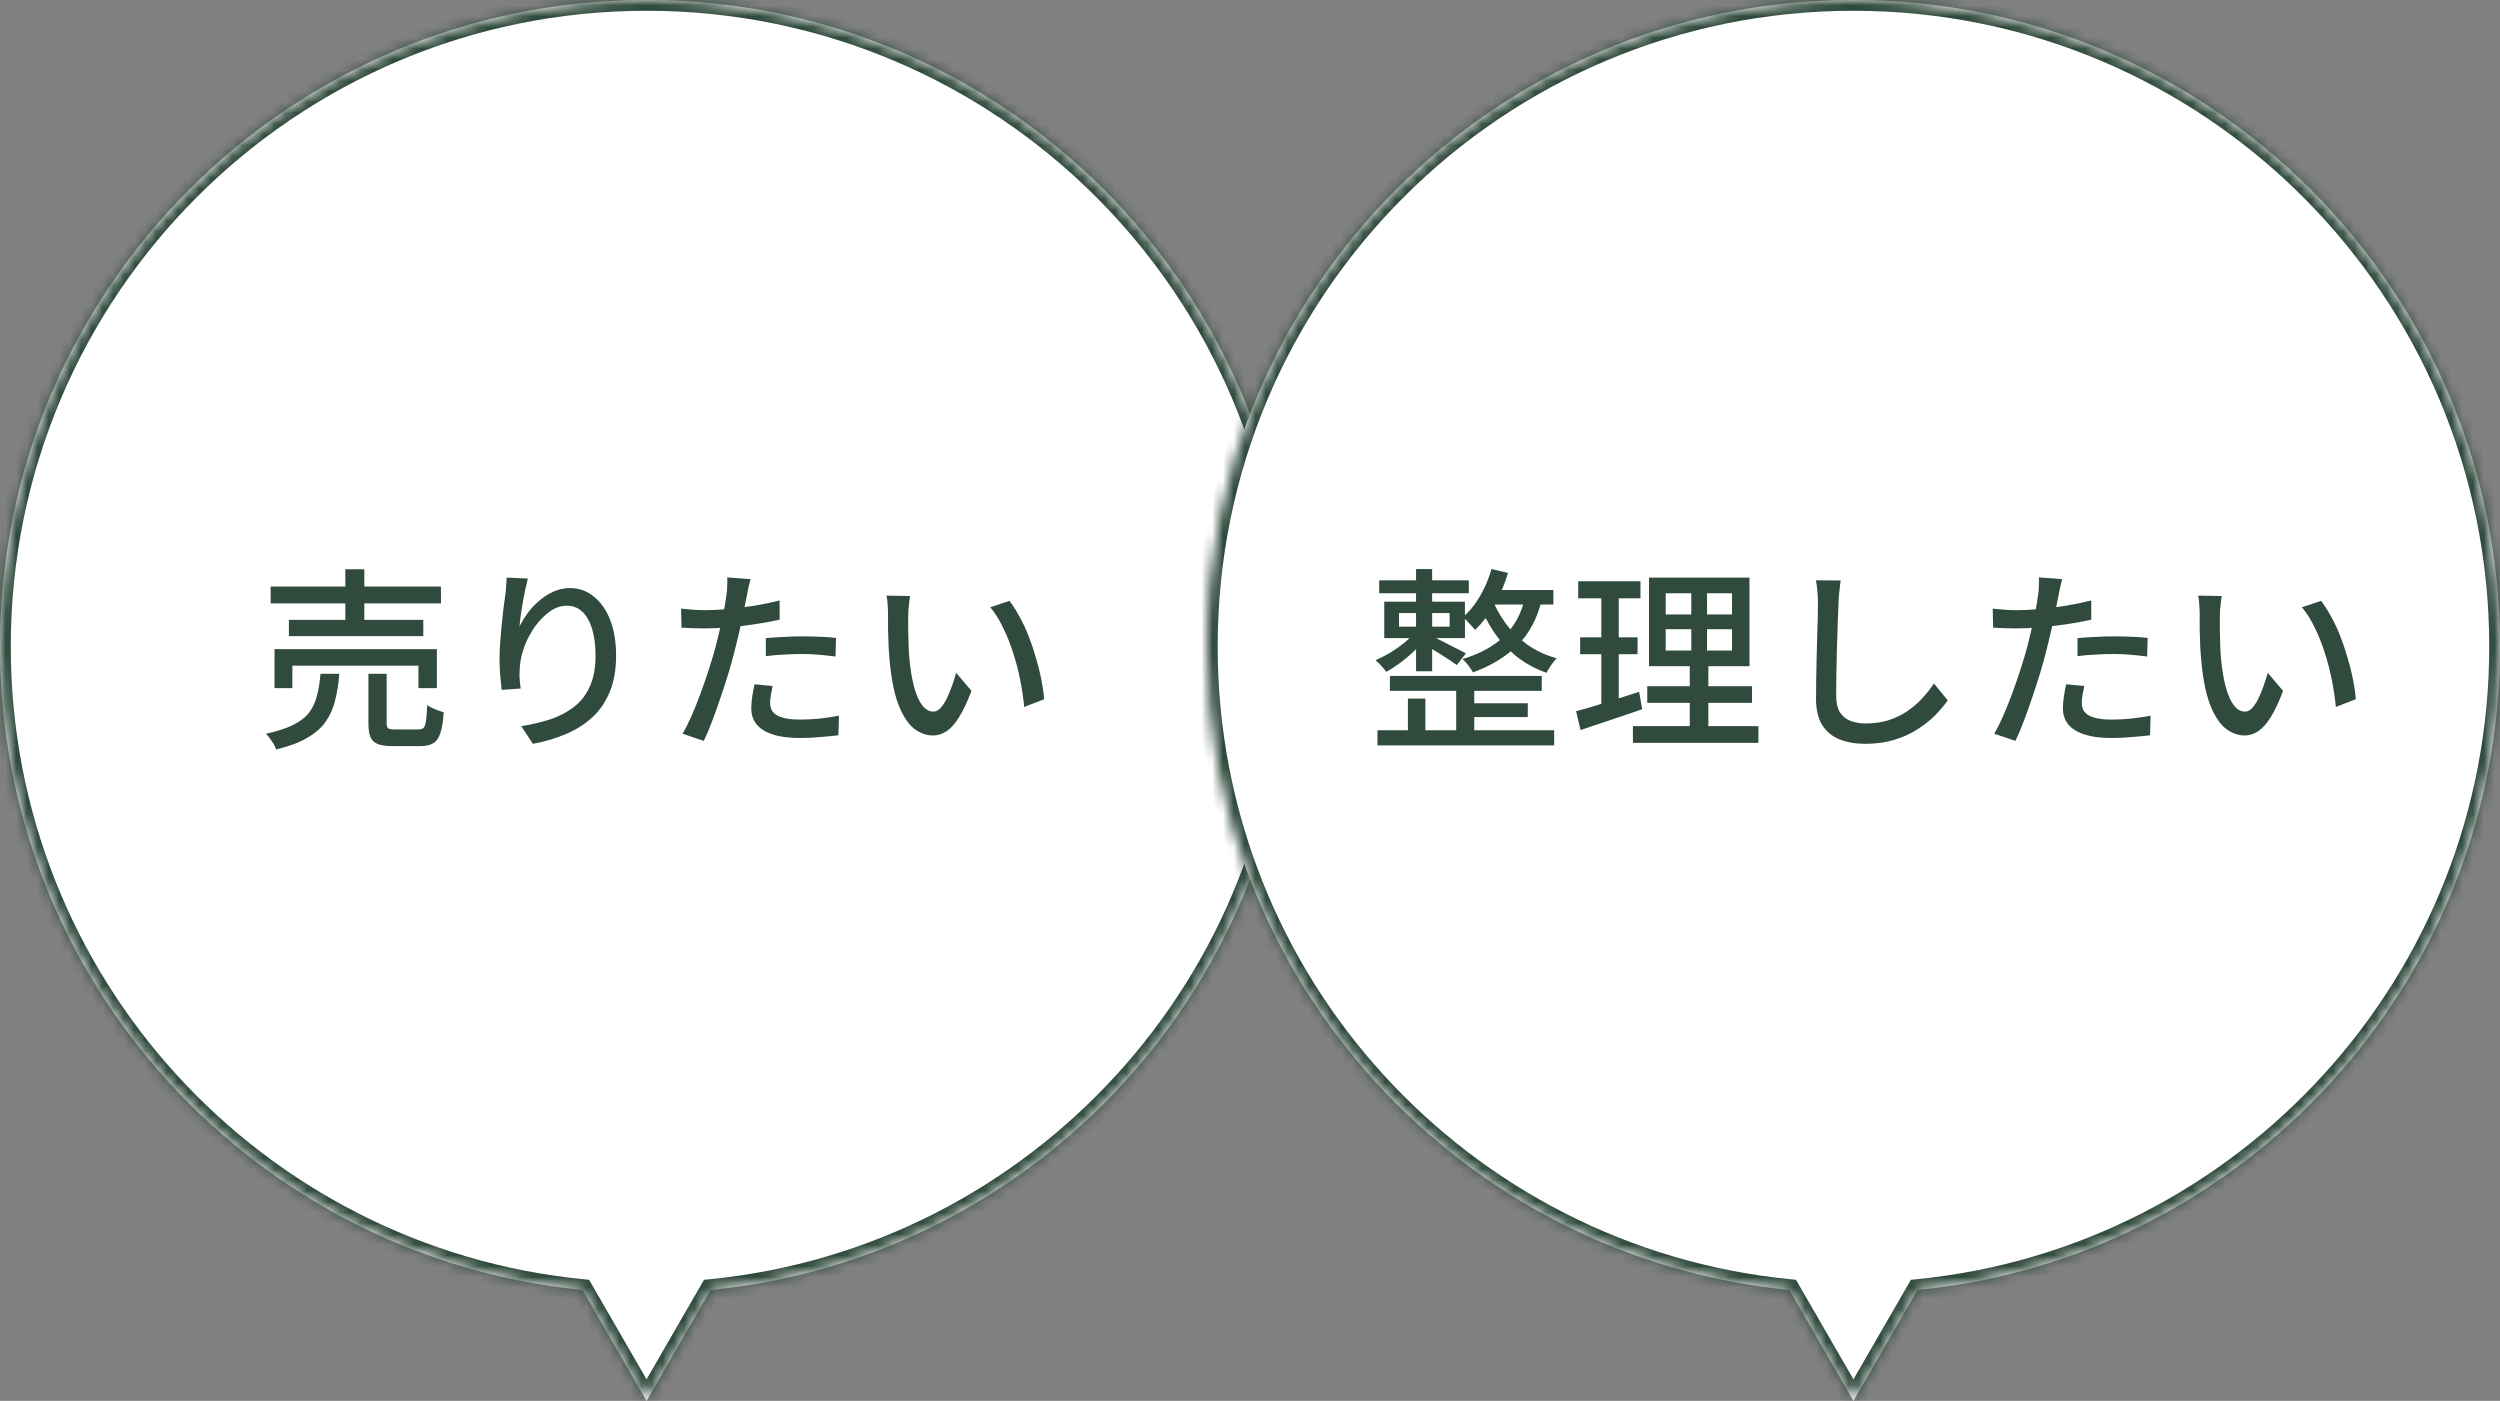
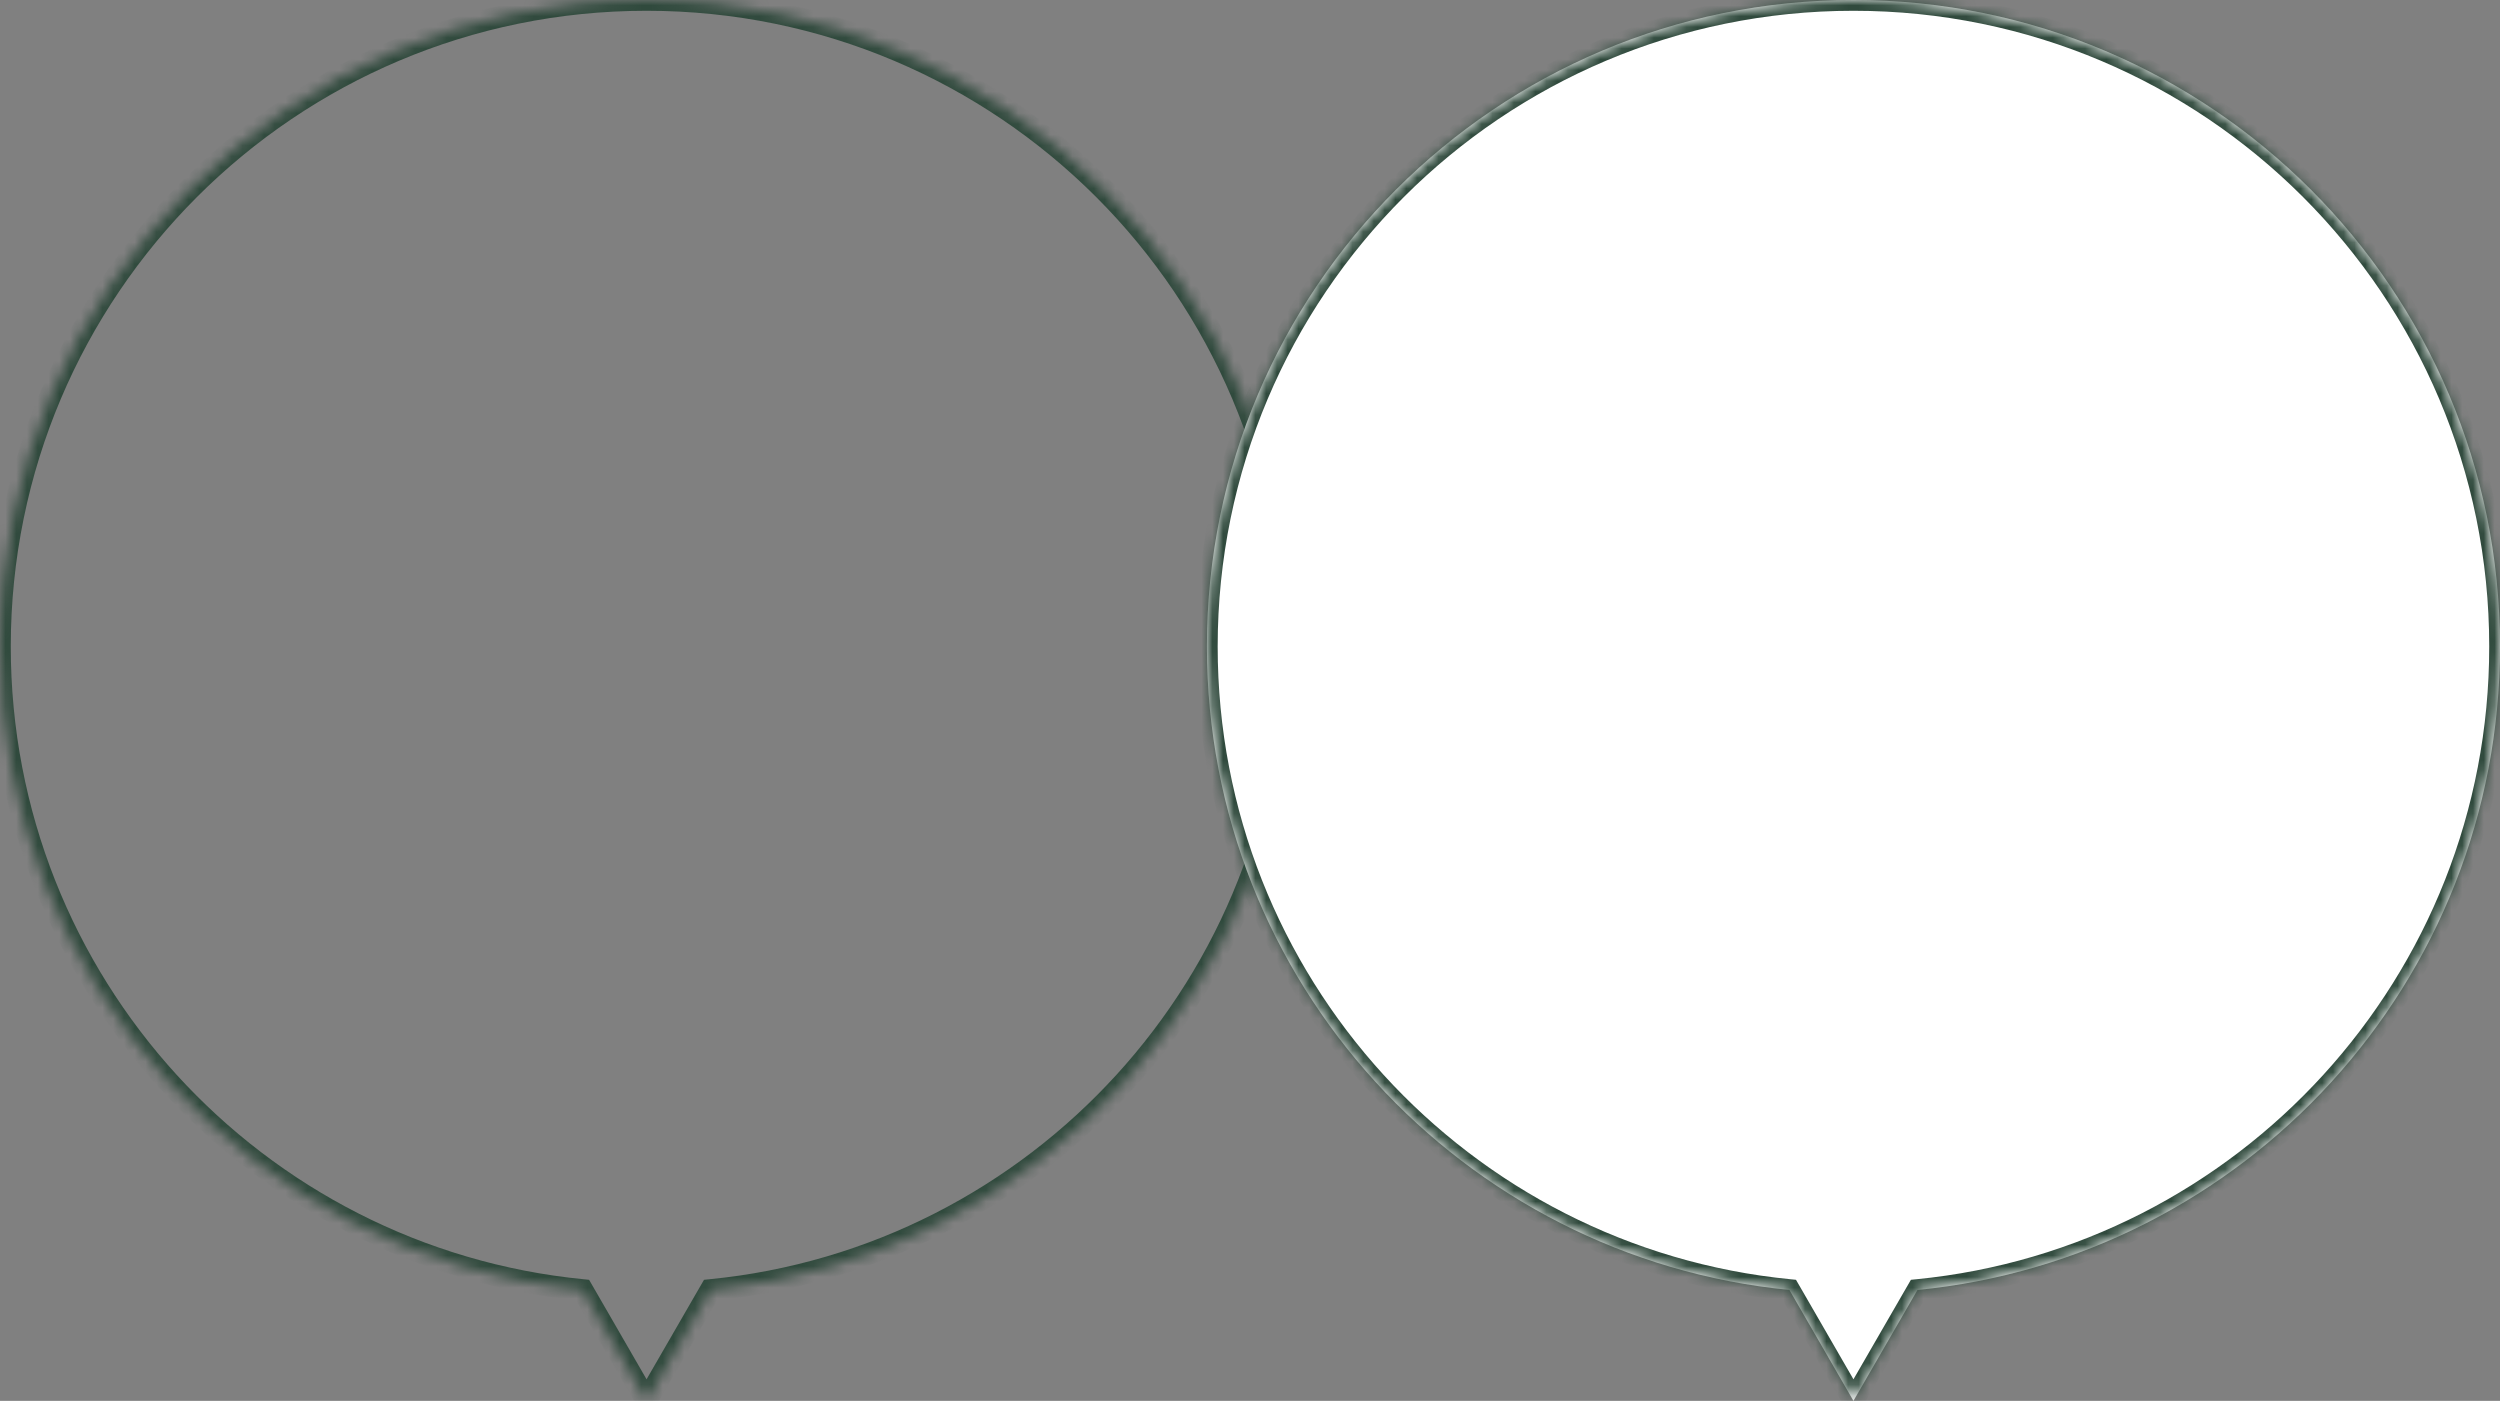
<svg xmlns="http://www.w3.org/2000/svg" width="232" height="130" viewBox="0 0 232 130" fill="none">
  <rect x="0" y="0" width="232" height="130" fill="#808080" stroke="none" />
  <mask id="path-1-inside-1_986_4" fill="white">
    <path fill-rule="evenodd" clip-rule="evenodd" d="M65.941 119.71C96.289 116.726 120 91.132 120 60C120 26.863 93.137 0 60 0C26.863 0 0 26.863 0 60C0 91.132 23.711 116.726 54.059 119.71L60 130L65.941 119.71Z" />
  </mask>
-   <path fill-rule="evenodd" clip-rule="evenodd" d="M65.941 119.71C96.289 116.726 120 91.132 120 60C120 26.863 93.137 0 60 0C26.863 0 0 26.863 0 60C0 91.132 23.711 116.726 54.059 119.71L60 130L65.941 119.71Z" fill="white" />
  <path d="M65.941 119.71L65.843 118.714L65.332 118.765L65.075 119.21L65.941 119.71ZM54.059 119.71L54.925 119.21L54.668 118.765L54.157 118.714L54.059 119.71ZM60 130L59.134 130.5L60 132L60.866 130.5L60 130ZM119 60C119 90.613 95.685 115.781 65.843 118.714L66.039 120.705C96.894 117.672 121 91.652 121 60H119ZM60 1C92.585 1 119 27.415 119 60H121C121 26.311 93.689 -1 60 -1V1ZM1 60C1 27.415 27.415 1 60 1V-1C26.311 -1 -1 26.311 -1 60H1ZM54.157 118.714C24.315 115.781 1 90.613 1 60H-1C-1 91.652 23.106 117.672 53.961 120.705L54.157 118.714ZM60.866 129.5L54.925 119.21L53.193 120.21L59.134 130.5L60.866 129.5ZM65.075 119.21L59.134 129.5L60.866 130.5L66.807 120.21L65.075 119.21Z" fill="#304A3D" mask="url(#path-1-inside-1_986_4)" />
-   <path d="M25.116 54.428H40.92V55.994H25.116V54.428ZM26.808 57.524H39.282V59.036H26.808V57.524ZM25.476 60.242H40.542V63.86H38.832V61.772H27.132V63.86H25.476V60.242ZM32.046 52.826H33.81V58.334H32.046V52.826ZM34.188 62.528H35.88V67.064C35.88 67.34 35.928 67.514 36.024 67.586C36.12 67.658 36.342 67.694 36.69 67.694C36.774 67.694 36.912 67.694 37.104 67.694C37.296 67.694 37.506 67.694 37.734 67.694C37.962 67.694 38.178 67.694 38.382 67.694C38.586 67.694 38.736 67.694 38.832 67.694C39.048 67.694 39.204 67.646 39.3 67.55C39.408 67.442 39.486 67.226 39.534 66.902C39.582 66.566 39.618 66.074 39.642 65.426C39.762 65.522 39.912 65.612 40.092 65.696C40.272 65.78 40.458 65.858 40.65 65.93C40.854 65.99 41.028 66.044 41.172 66.092C41.124 66.92 41.022 67.562 40.866 68.018C40.722 68.486 40.5 68.804 40.2 68.972C39.9 69.152 39.498 69.242 38.994 69.242C38.886 69.242 38.712 69.242 38.472 69.242C38.244 69.242 37.992 69.242 37.716 69.242C37.44 69.242 37.188 69.242 36.96 69.242C36.732 69.242 36.57 69.242 36.474 69.242C35.862 69.242 35.388 69.176 35.052 69.044C34.728 68.912 34.5 68.69 34.368 68.378C34.248 68.066 34.188 67.64 34.188 67.1V62.528ZM29.742 62.528H31.488C31.416 63.452 31.284 64.286 31.092 65.03C30.912 65.762 30.618 66.416 30.21 66.992C29.802 67.568 29.226 68.066 28.482 68.486C27.75 68.918 26.796 69.272 25.62 69.548C25.584 69.404 25.512 69.242 25.404 69.062C25.296 68.882 25.176 68.702 25.044 68.522C24.924 68.354 24.804 68.21 24.684 68.09C25.74 67.862 26.586 67.586 27.222 67.262C27.87 66.938 28.362 66.554 28.698 66.11C29.034 65.654 29.274 65.132 29.418 64.544C29.574 63.944 29.682 63.272 29.742 62.528ZM48.984 53.69C48.912 53.966 48.834 54.302 48.75 54.698C48.666 55.082 48.588 55.484 48.516 55.904C48.444 56.324 48.378 56.732 48.318 57.128C48.27 57.512 48.234 57.848 48.21 58.136C48.414 57.728 48.666 57.314 48.966 56.894C49.278 56.474 49.638 56.09 50.046 55.742C50.454 55.394 50.898 55.112 51.378 54.896C51.858 54.68 52.368 54.572 52.908 54.572C53.724 54.572 54.45 54.83 55.086 55.346C55.734 55.85 56.244 56.57 56.616 57.506C56.988 58.442 57.174 59.558 57.174 60.854C57.174 62.102 56.988 63.194 56.616 64.13C56.244 65.066 55.716 65.858 55.032 66.506C54.348 67.154 53.532 67.682 52.584 68.09C51.636 68.51 50.592 68.822 49.452 69.026L48.372 67.388C49.356 67.232 50.268 67.016 51.108 66.74C51.948 66.452 52.68 66.062 53.304 65.57C53.928 65.078 54.408 64.448 54.744 63.68C55.092 62.912 55.266 61.97 55.266 60.854C55.266 59.918 55.164 59.102 54.96 58.406C54.756 57.71 54.456 57.17 54.06 56.786C53.664 56.402 53.178 56.21 52.602 56.21C52.05 56.21 51.522 56.39 51.018 56.75C50.514 57.11 50.058 57.572 49.65 58.136C49.254 58.7 48.93 59.306 48.678 59.954C48.438 60.602 48.294 61.226 48.246 61.826C48.222 62.126 48.21 62.438 48.21 62.762C48.222 63.086 48.258 63.464 48.318 63.896L46.554 64.022C46.518 63.686 46.476 63.266 46.428 62.762C46.38 62.246 46.356 61.694 46.356 61.106C46.356 60.674 46.374 60.212 46.41 59.72C46.446 59.216 46.488 58.706 46.536 58.19C46.584 57.662 46.638 57.152 46.698 56.66C46.77 56.168 46.83 55.718 46.878 55.31C46.926 54.998 46.956 54.698 46.968 54.41C46.992 54.122 47.01 53.852 47.022 53.6L48.984 53.69ZM69.648 53.744C69.588 53.96 69.522 54.23 69.45 54.554C69.39 54.866 69.342 55.112 69.306 55.292C69.222 55.712 69.12 56.216 69 56.804C68.892 57.38 68.76 57.986 68.604 58.622C68.46 59.258 68.31 59.876 68.154 60.476C67.998 61.112 67.806 61.802 67.578 62.546C67.35 63.29 67.104 64.046 66.84 64.814C66.588 65.57 66.33 66.29 66.066 66.974C65.814 67.646 65.562 68.24 65.31 68.756L63.348 68.09C63.612 67.634 63.888 67.082 64.176 66.434C64.464 65.774 64.746 65.072 65.022 64.328C65.298 63.572 65.556 62.822 65.796 62.078C66.036 61.334 66.24 60.65 66.408 60.026C66.516 59.606 66.624 59.168 66.732 58.712C66.84 58.244 66.942 57.794 67.038 57.362C67.134 56.93 67.212 56.528 67.272 56.156C67.332 55.772 67.38 55.454 67.416 55.202C67.464 54.914 67.488 54.62 67.488 54.32C67.5 54.02 67.5 53.774 67.488 53.582L69.648 53.744ZM65.4 56.624C66.096 56.624 66.834 56.588 67.614 56.516C68.394 56.444 69.186 56.342 69.99 56.21C70.806 56.078 71.592 55.916 72.348 55.724V57.506C71.604 57.674 70.818 57.818 69.99 57.938C69.162 58.058 68.352 58.154 67.56 58.226C66.768 58.286 66.042 58.316 65.382 58.316C64.974 58.316 64.596 58.31 64.248 58.298C63.912 58.286 63.576 58.268 63.24 58.244L63.204 56.48C63.648 56.528 64.038 56.564 64.374 56.588C64.722 56.612 65.064 56.624 65.4 56.624ZM71.07 59.216C71.562 59.168 72.102 59.132 72.69 59.108C73.278 59.072 73.86 59.054 74.436 59.054C74.964 59.054 75.492 59.066 76.02 59.09C76.56 59.102 77.082 59.138 77.586 59.198L77.532 60.926C77.076 60.866 76.584 60.812 76.056 60.764C75.54 60.716 75.012 60.692 74.472 60.692C73.884 60.692 73.308 60.71 72.744 60.746C72.192 60.77 71.634 60.818 71.07 60.89V59.216ZM71.7 63.662C71.64 63.938 71.586 64.214 71.538 64.49C71.49 64.754 71.466 65 71.466 65.228C71.466 65.432 71.502 65.63 71.574 65.822C71.658 66.002 71.796 66.164 71.988 66.308C72.192 66.452 72.474 66.566 72.834 66.65C73.206 66.734 73.68 66.776 74.256 66.776C74.844 66.776 75.444 66.746 76.056 66.686C76.668 66.614 77.268 66.524 77.856 66.416L77.802 68.234C77.298 68.294 76.746 68.348 76.146 68.396C75.558 68.456 74.922 68.486 74.238 68.486C72.774 68.486 71.652 68.252 70.872 67.784C70.104 67.316 69.72 66.638 69.72 65.75C69.72 65.366 69.75 64.988 69.81 64.616C69.87 64.232 69.942 63.86 70.026 63.5L71.7 63.662ZM84.462 55.31C84.426 55.478 84.396 55.682 84.372 55.922C84.348 56.162 84.324 56.402 84.3 56.642C84.288 56.882 84.282 57.086 84.282 57.254C84.282 57.626 84.282 58.04 84.282 58.496C84.294 58.952 84.306 59.42 84.318 59.9C84.33 60.368 84.36 60.836 84.408 61.304C84.504 62.252 84.648 63.08 84.84 63.788C85.032 64.496 85.278 65.048 85.578 65.444C85.878 65.84 86.226 66.038 86.622 66.038C86.85 66.038 87.066 65.93 87.27 65.714C87.474 65.498 87.666 65.21 87.846 64.85C88.026 64.49 88.188 64.1 88.332 63.68C88.488 63.248 88.62 62.834 88.728 62.438L90.15 64.112C89.766 65.132 89.382 65.948 88.998 66.56C88.626 67.16 88.242 67.592 87.846 67.856C87.45 68.12 87.03 68.252 86.586 68.252C85.986 68.252 85.41 68.048 84.858 67.64C84.318 67.22 83.85 66.536 83.454 65.588C83.058 64.64 82.776 63.374 82.608 61.79C82.548 61.262 82.5 60.692 82.464 60.08C82.44 59.468 82.422 58.886 82.41 58.334C82.41 57.782 82.41 57.326 82.41 56.966C82.41 56.738 82.398 56.462 82.374 56.138C82.362 55.802 82.326 55.514 82.266 55.274L84.462 55.31ZM93.678 55.76C94.002 56.18 94.314 56.672 94.614 57.236C94.926 57.788 95.208 58.388 95.46 59.036C95.712 59.684 95.934 60.344 96.126 61.016C96.33 61.688 96.498 62.354 96.63 63.014C96.762 63.674 96.852 64.298 96.9 64.886L95.046 65.606C94.974 64.826 94.854 64.01 94.686 63.158C94.518 62.306 94.302 61.466 94.038 60.638C93.774 59.798 93.462 59.012 93.102 58.28C92.754 57.536 92.352 56.894 91.896 56.354L93.678 55.76Z" fill="#304A3D" />
  <mask id="path-4-inside-2_986_4" fill="white">
    <path fill-rule="evenodd" clip-rule="evenodd" d="M177.941 119.71C208.289 116.726 232 91.132 232 60C232 26.863 205.137 0 172 0C138.863 0 112 26.863 112 60C112 91.132 135.711 116.726 166.059 119.71L172 130L177.941 119.71Z" />
  </mask>
  <path fill-rule="evenodd" clip-rule="evenodd" d="M177.941 119.71C208.289 116.726 232 91.132 232 60C232 26.863 205.137 0 172 0C138.863 0 112 26.863 112 60C112 91.132 135.711 116.726 166.059 119.71L172 130L177.941 119.71Z" fill="white" />
  <path d="M177.941 119.71L177.843 118.714L177.332 118.765L177.075 119.21L177.941 119.71ZM166.059 119.71L166.925 119.21L166.668 118.765L166.157 118.714L166.059 119.71ZM172 130L171.134 130.5L172 132L172.866 130.5L172 130ZM231 60C231 90.613 207.685 115.781 177.843 118.714L178.039 120.705C208.894 117.672 233 91.652 233 60H231ZM172 1C204.585 1 231 27.415 231 60H233C233 26.311 205.689 -1 172 -1V1ZM113 60C113 27.415 139.415 1 172 1V-1C138.311 -1 111 26.311 111 60H113ZM166.157 118.714C136.315 115.781 113 90.613 113 60H111C111 91.652 135.106 117.672 165.961 120.705L166.157 118.714ZM172.866 129.5L166.925 119.21L165.193 120.21L171.134 130.5L172.866 129.5ZM177.075 119.21L171.134 129.5L172.866 130.5L178.807 120.21L177.075 119.21Z" fill="#304A3D" mask="url(#path-4-inside-2_986_4)" />
-   <path d="M128.98 62.726H143.074V64.112H128.98V62.726ZM127.99 53.852H136.306V55.058H127.99V53.852ZM136.054 65.264H141.778V66.542H136.054V65.264ZM127.828 67.766H144.226V69.17H127.828V67.766ZM135.136 63.266H136.81V68.45H135.136V63.266ZM131.41 52.808H132.904V62.294H131.41V52.808ZM130.654 64.832H132.274V68.558H130.654V64.832ZM129.826 56.894V58.154H134.524V56.894H129.826ZM128.458 55.832H135.946V59.216H128.458V55.832ZM132.922 59.054C133.078 59.126 133.3 59.234 133.588 59.378C133.876 59.522 134.182 59.678 134.506 59.846C134.842 60.014 135.148 60.17 135.424 60.314C135.7 60.446 135.904 60.554 136.036 60.638L135.19 61.718C135.022 61.598 134.806 61.448 134.542 61.268C134.278 61.088 133.99 60.902 133.678 60.71C133.378 60.518 133.084 60.338 132.796 60.17C132.52 60.002 132.286 59.864 132.094 59.756L132.922 59.054ZM138.412 52.808L139.942 53.168C139.642 54.2 139.222 55.184 138.682 56.12C138.142 57.056 137.542 57.836 136.882 58.46C136.81 58.352 136.702 58.226 136.558 58.082C136.426 57.926 136.288 57.776 136.144 57.632C136 57.476 135.868 57.356 135.748 57.272C136.372 56.744 136.906 56.09 137.35 55.31C137.806 54.53 138.16 53.696 138.412 52.808ZM138.25 54.752H144.154V56.102H137.566L138.25 54.752ZM141.544 55.364L143.11 55.526C142.69 57.338 141.934 58.784 140.842 59.864C139.75 60.944 138.364 61.79 136.684 62.402C136.636 62.282 136.552 62.144 136.432 61.988C136.324 61.832 136.204 61.676 136.072 61.52C135.94 61.364 135.82 61.244 135.712 61.16C137.296 60.692 138.58 59.996 139.564 59.072C140.548 58.136 141.208 56.9 141.544 55.364ZM138.466 55.544C138.73 56.264 139.12 56.99 139.636 57.722C140.152 58.454 140.806 59.12 141.598 59.72C142.402 60.32 143.356 60.776 144.46 61.088C144.304 61.244 144.13 61.46 143.938 61.736C143.758 62 143.614 62.234 143.506 62.438C142.39 62.03 141.424 61.49 140.608 60.818C139.792 60.134 139.12 59.39 138.592 58.586C138.064 57.782 137.656 56.99 137.368 56.21L138.466 55.544ZM131.266 58.712L132.328 59.18C132.052 59.564 131.704 59.96 131.284 60.368C130.864 60.776 130.42 61.154 129.952 61.502C129.496 61.838 129.058 62.12 128.638 62.348C128.53 62.18 128.38 61.994 128.188 61.79C127.996 61.574 127.816 61.4 127.648 61.268C128.068 61.088 128.506 60.866 128.962 60.602C129.418 60.326 129.85 60.026 130.258 59.702C130.666 59.366 131.002 59.036 131.266 58.712ZM154.576 58.388V60.368H160.732V58.388H154.576ZM154.576 55.058V57.02H160.732V55.058H154.576ZM153.028 53.6H162.352V61.826H153.028V53.6ZM152.866 63.68H162.586V65.228H152.866V63.68ZM151.534 67.388H163.18V68.936H151.534V67.388ZM146.458 53.942H152.236V55.526H146.458V53.942ZM146.638 59.144H151.966V60.71H146.638V59.144ZM146.26 66.002C146.764 65.87 147.334 65.708 147.97 65.516C148.606 65.324 149.278 65.114 149.986 64.886C150.694 64.658 151.402 64.43 152.11 64.202L152.398 65.822C151.414 66.158 150.418 66.494 149.41 66.83C148.402 67.166 147.49 67.472 146.674 67.748L146.26 66.002ZM148.6 54.572H150.22V65.678L148.6 65.966V54.572ZM156.952 54.266H158.41V61.124H158.536V68.09H156.808V61.124H156.952V54.266ZM170.812 53.87C170.764 54.194 170.722 54.542 170.686 54.914C170.65 55.274 170.626 55.616 170.614 55.94C170.59 56.432 170.566 57.044 170.542 57.776C170.518 58.496 170.494 59.264 170.47 60.08C170.446 60.884 170.428 61.682 170.416 62.474C170.404 63.254 170.398 63.956 170.398 64.58C170.398 65.216 170.512 65.72 170.74 66.092C170.98 66.464 171.31 66.734 171.73 66.902C172.15 67.058 172.618 67.136 173.134 67.136C173.926 67.136 174.64 67.034 175.276 66.83C175.912 66.626 176.482 66.35 176.986 66.002C177.502 65.654 177.964 65.258 178.372 64.814C178.78 64.37 179.146 63.908 179.47 63.428L180.748 64.994C180.448 65.426 180.07 65.876 179.614 66.344C179.158 66.812 178.612 67.25 177.976 67.658C177.352 68.066 176.632 68.396 175.816 68.648C175.012 68.9 174.106 69.026 173.098 69.026C172.186 69.026 171.388 68.888 170.704 68.612C170.02 68.336 169.486 67.892 169.102 67.28C168.718 66.668 168.526 65.864 168.526 64.868C168.526 64.352 168.532 63.77 168.544 63.122C168.556 62.474 168.568 61.808 168.58 61.124C168.604 60.428 168.622 59.75 168.634 59.09C168.658 58.43 168.676 57.824 168.688 57.272C168.7 56.72 168.706 56.276 168.706 55.94C168.706 55.556 168.688 55.19 168.652 54.842C168.628 54.482 168.58 54.152 168.508 53.852L170.812 53.87ZM191.368 53.744C191.308 53.96 191.242 54.23 191.17 54.554C191.11 54.866 191.062 55.112 191.026 55.292C190.942 55.712 190.84 56.216 190.72 56.804C190.612 57.38 190.48 57.986 190.324 58.622C190.18 59.258 190.03 59.876 189.874 60.476C189.718 61.112 189.526 61.802 189.298 62.546C189.07 63.29 188.824 64.046 188.56 64.814C188.308 65.57 188.05 66.29 187.786 66.974C187.534 67.646 187.282 68.24 187.03 68.756L185.068 68.09C185.332 67.634 185.608 67.082 185.896 66.434C186.184 65.774 186.466 65.072 186.742 64.328C187.018 63.572 187.276 62.822 187.516 62.078C187.756 61.334 187.96 60.65 188.128 60.026C188.236 59.606 188.344 59.168 188.452 58.712C188.56 58.244 188.662 57.794 188.758 57.362C188.854 56.93 188.932 56.528 188.992 56.156C189.052 55.772 189.1 55.454 189.136 55.202C189.184 54.914 189.208 54.62 189.208 54.32C189.22 54.02 189.22 53.774 189.208 53.582L191.368 53.744ZM187.12 56.624C187.816 56.624 188.554 56.588 189.334 56.516C190.114 56.444 190.906 56.342 191.71 56.21C192.526 56.078 193.312 55.916 194.068 55.724V57.506C193.324 57.674 192.538 57.818 191.71 57.938C190.882 58.058 190.072 58.154 189.28 58.226C188.488 58.286 187.762 58.316 187.102 58.316C186.694 58.316 186.316 58.31 185.968 58.298C185.632 58.286 185.296 58.268 184.96 58.244L184.924 56.48C185.368 56.528 185.758 56.564 186.094 56.588C186.442 56.612 186.784 56.624 187.12 56.624ZM192.79 59.216C193.282 59.168 193.822 59.132 194.41 59.108C194.998 59.072 195.58 59.054 196.156 59.054C196.684 59.054 197.212 59.066 197.74 59.09C198.28 59.102 198.802 59.138 199.306 59.198L199.252 60.926C198.796 60.866 198.304 60.812 197.776 60.764C197.26 60.716 196.732 60.692 196.192 60.692C195.604 60.692 195.028 60.71 194.464 60.746C193.912 60.77 193.354 60.818 192.79 60.89V59.216ZM193.42 63.662C193.36 63.938 193.306 64.214 193.258 64.49C193.21 64.754 193.186 65 193.186 65.228C193.186 65.432 193.222 65.63 193.294 65.822C193.378 66.002 193.516 66.164 193.708 66.308C193.912 66.452 194.194 66.566 194.554 66.65C194.926 66.734 195.4 66.776 195.976 66.776C196.564 66.776 197.164 66.746 197.776 66.686C198.388 66.614 198.988 66.524 199.576 66.416L199.522 68.234C199.018 68.294 198.466 68.348 197.866 68.396C197.278 68.456 196.642 68.486 195.958 68.486C194.494 68.486 193.372 68.252 192.592 67.784C191.824 67.316 191.44 66.638 191.44 65.75C191.44 65.366 191.47 64.988 191.53 64.616C191.59 64.232 191.662 63.86 191.746 63.5L193.42 63.662ZM206.182 55.31C206.146 55.478 206.116 55.682 206.092 55.922C206.068 56.162 206.044 56.402 206.02 56.642C206.008 56.882 206.002 57.086 206.002 57.254C206.002 57.626 206.002 58.04 206.002 58.496C206.014 58.952 206.026 59.42 206.038 59.9C206.05 60.368 206.08 60.836 206.128 61.304C206.224 62.252 206.368 63.08 206.56 63.788C206.752 64.496 206.998 65.048 207.298 65.444C207.598 65.84 207.946 66.038 208.342 66.038C208.57 66.038 208.786 65.93 208.99 65.714C209.194 65.498 209.386 65.21 209.566 64.85C209.746 64.49 209.908 64.1 210.052 63.68C210.208 63.248 210.34 62.834 210.448 62.438L211.87 64.112C211.486 65.132 211.102 65.948 210.718 66.56C210.346 67.16 209.962 67.592 209.566 67.856C209.17 68.12 208.75 68.252 208.306 68.252C207.706 68.252 207.13 68.048 206.578 67.64C206.038 67.22 205.57 66.536 205.174 65.588C204.778 64.64 204.496 63.374 204.328 61.79C204.268 61.262 204.22 60.692 204.184 60.08C204.16 59.468 204.142 58.886 204.13 58.334C204.13 57.782 204.13 57.326 204.13 56.966C204.13 56.738 204.118 56.462 204.094 56.138C204.082 55.802 204.046 55.514 203.986 55.274L206.182 55.31ZM215.398 55.76C215.722 56.18 216.034 56.672 216.334 57.236C216.646 57.788 216.928 58.388 217.18 59.036C217.432 59.684 217.654 60.344 217.846 61.016C218.05 61.688 218.218 62.354 218.35 63.014C218.482 63.674 218.572 64.298 218.62 64.886L216.766 65.606C216.694 64.826 216.574 64.01 216.406 63.158C216.238 62.306 216.022 61.466 215.758 60.638C215.494 59.798 215.182 59.012 214.822 58.28C214.474 57.536 214.072 56.894 213.616 56.354L215.398 55.76Z" fill="#304A3D" />
</svg>